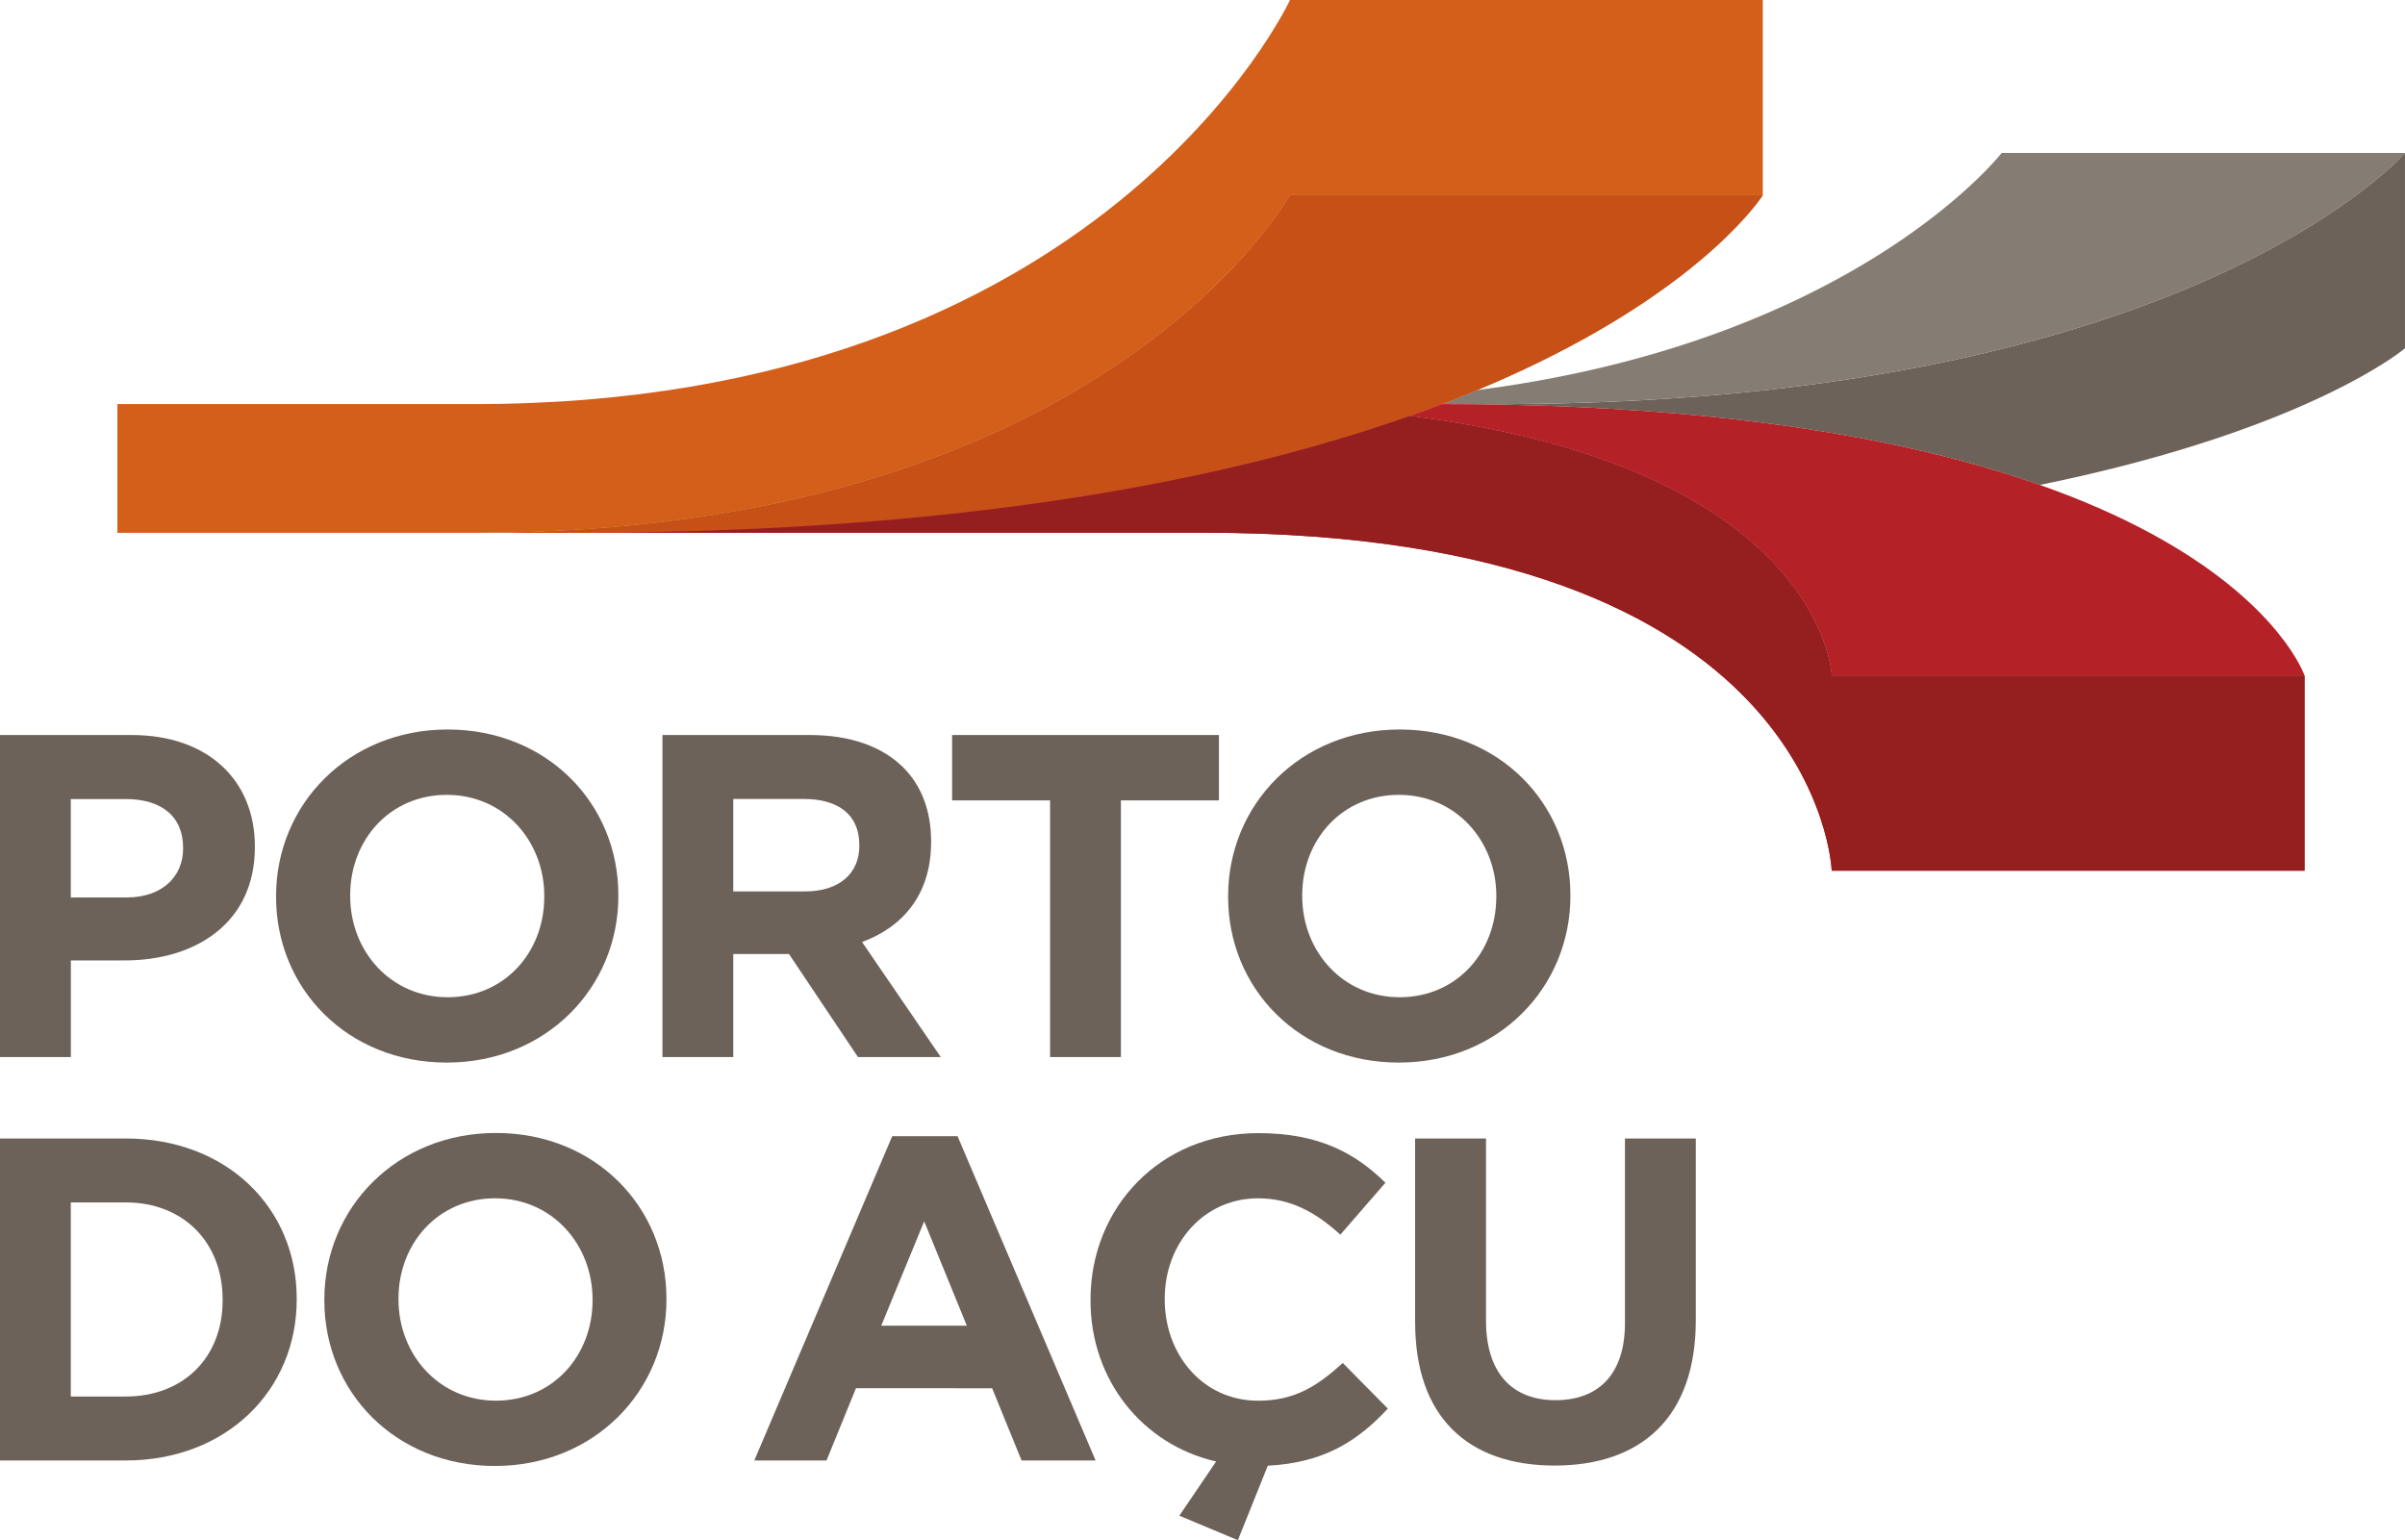
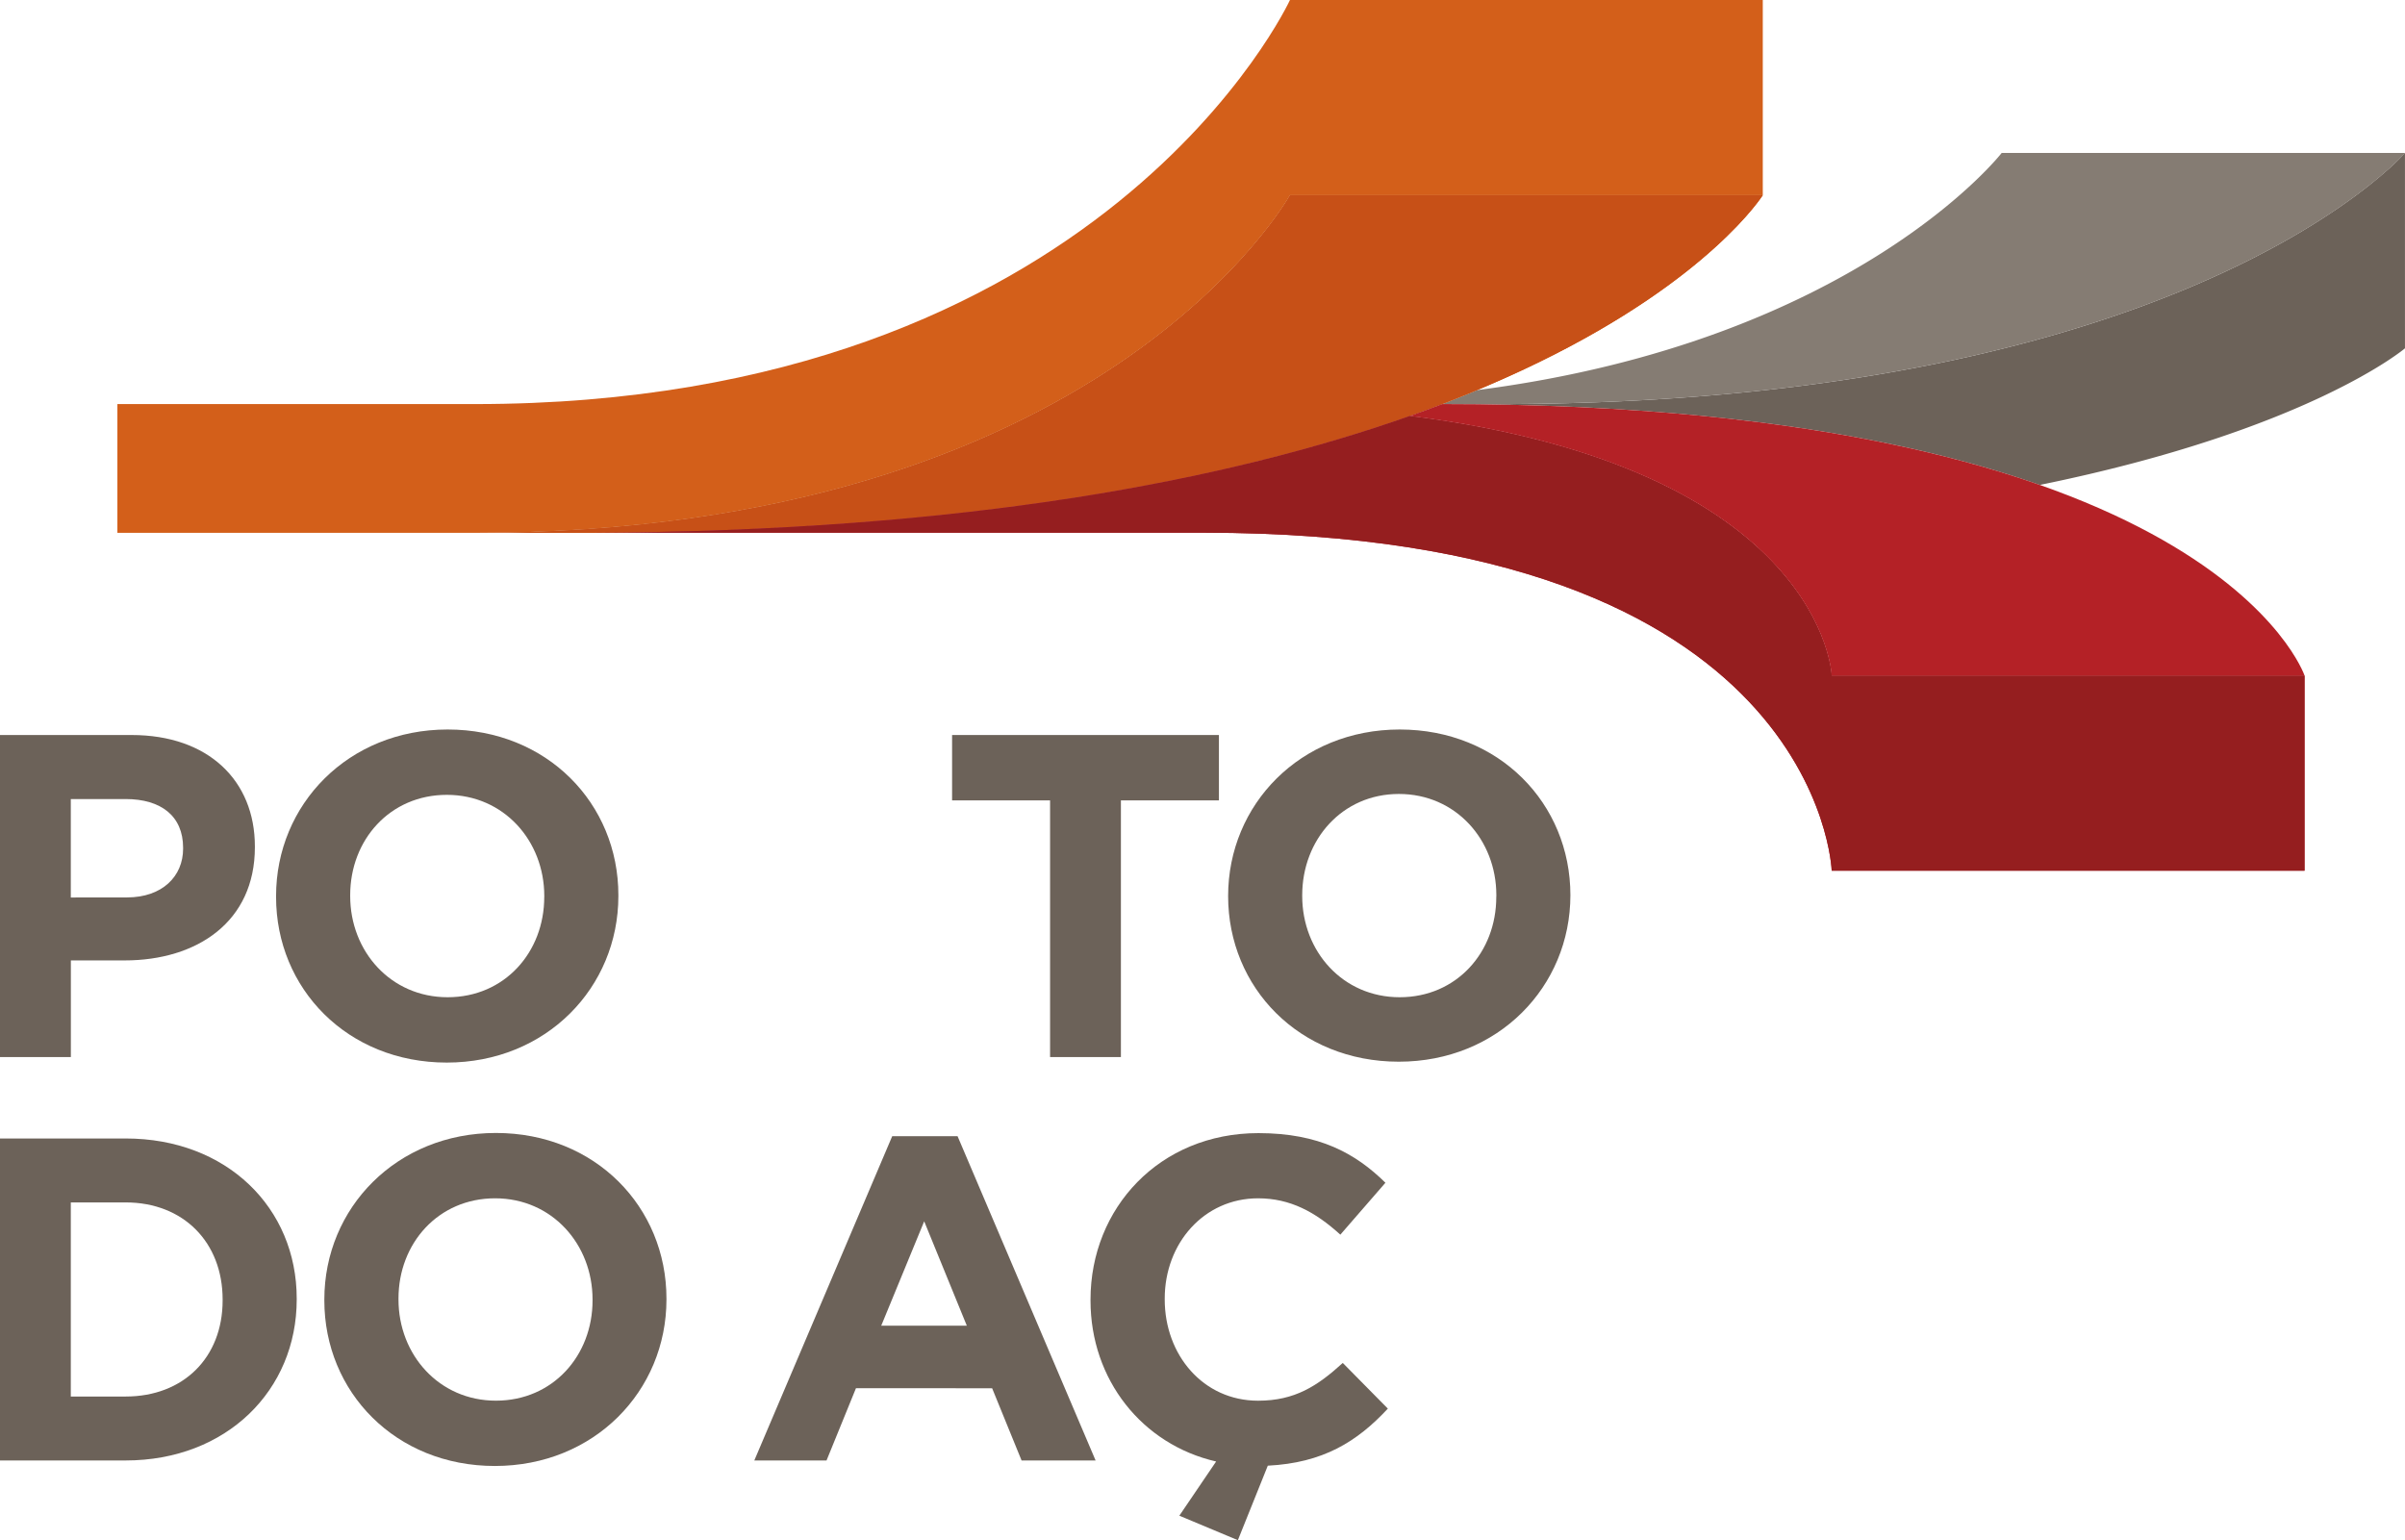
<svg xmlns="http://www.w3.org/2000/svg" id="Layer_1" data-name="Layer 1" viewBox="0 0 789.79 505.8">
  <path d="M789.78,50.23a68.66,68.66,0,0,1-5.87,5.7c-21,18.65-101.39,76.52-291,76.78H473.56c91.57,0,154,11.67,196.28,26.56,88.33-18,119.94-44.87,119.94-44.87Z" style="fill:#6c6259" />
  <path d="M657.34,50.23s-48,61.87-172.23,77.89h0c-3.69,1.54-7.54,3.07-11.51,4.59h19.36c189.58-.26,270-58.13,291-76.78a72.26,72.26,0,0,0,5.88-5.7Z" style="fill:#857c73" />
  <path d="M423.62,0S362.43,132.71,156,132.71H38.55V175H156C362.43,175,423.62,64.1,423.62,64.1H578.89V0Z" style="fill:#d35f1a" />
  <path d="M156,175h37.59C510,174.08,578.89,64.1,578.89,64.1H423.62S362.43,175,156,175" style="fill:#d15e14" />
  <path d="M156,175h37.59C510,174.08,578.89,64.1,578.89,64.1H423.62S362.43,175,156,175" style="fill:#c75017" />
  <path d="M601.52,221.87S598.73,153.79,463,136.61c-58.75,20.78-144.91,38-269.41,38.35H395.37c202.48,0,206.15,111,206.15,111H756.8V221.87Z" style="fill:#b12028" />
  <path d="M601.52,221.87S598.73,153.79,463,136.61c-58.75,20.78-144.91,38-269.41,38.35H395.37c202.48,0,206.15,111,206.15,111H756.8V221.87Z" style="fill:#951e1f" />
  <path d="M473.6,132.7c-3.45,1.32-7,2.63-10.63,3.9,135.76,17.2,138.55,85.27,138.55,85.27H756.8S726.71,132.7,473.6,132.7" style="fill:#b42126" />
  <path d="M0,241.4H43.21c25.22,0,40.49,15,40.49,36.57v.3c0,24.48-19,37.16-42.76,37.16H23.27v31.74H0Zm41.7,53.34c11.62,0,18.43-6.95,18.43-16v-.31c0-10.43-7.25-16-18.88-16h-18v32.33Z" style="fill:#6c6259" />
  <path d="M90.66,294.59v-.31c0-30.06,23.72-54.69,56.35-54.69s56.06,24.33,56.06,54.4v.29c0,30.07-23.72,54.7-56.36,54.7s-56.05-24.32-56.05-54.39m88.08,0v-.31c0-18.13-13.29-33.23-32-33.23S115,275.86,115,294v.29c0,18.13,13.29,33.23,32,33.23s31.73-14.78,31.73-32.92" style="fill:#6c6259" />
-   <path d="M217.54,241.4h48.34c13.45,0,23.88,3.79,30.82,10.73,5.89,5.89,9.07,14.2,9.07,24.18v.3c0,17.08-9.21,27.8-22.67,32.78l25.84,37.78H281.75l-22.66-33.85H240.8v33.85H217.54Zm46.83,51.37c11.33,0,17.83-6,17.83-14.95v-.3c0-10-6.95-15.12-18.28-15.12H240.8v30.37Z" style="fill:#6c6259" />
  <polygon points="344.84 262.87 312.66 262.87 312.66 241.4 400.29 241.4 400.29 262.87 368.1 262.87 368.1 347.17 344.84 347.17 344.84 262.87" style="fill:#6c6259" />
-   <path d="M403.31,294.59v-.31c0-30.06,23.72-54.69,56.35-54.69s56.05,24.33,56.05,54.4v.29c0,30.07-23.72,54.7-56.35,54.7s-56.05-24.32-56.05-54.39m88.08,0v-.31c0-18.13-13.29-33.23-32-33.23S427.64,275.86,427.64,294v.29c0,18.13,13.29,33.23,32,33.23s31.73-14.78,31.73-32.92" style="fill:#6c6259" />
+   <path d="M403.31,294.59v-.31c0-30.06,23.72-54.69,56.35-54.69s56.05,24.33,56.05,54.4c0,30.07-23.72,54.7-56.35,54.7s-56.05-24.32-56.05-54.39m88.08,0v-.31c0-18.13-13.29-33.23-32-33.23S427.64,275.86,427.64,294v.29c0,18.13,13.29,33.23,32,33.23s31.73-14.78,31.73-32.92" style="fill:#6c6259" />
  <path d="M0,373.91H41.25c33.24,0,56.19,22.82,56.19,52.58v.3c0,29.76-23,52.87-56.19,52.87H0Zm41.25,84.75c19,0,31.86-12.83,31.86-31.56v-.31c0-18.73-12.83-31.88-31.86-31.88h-18v63.75Z" style="fill:#6c6259" />
  <path d="M106.51,427.1v-.31c0-30.06,23.73-54.69,56.35-54.69s56,24.33,56,54.39v.3c0,30.06-23.72,54.68-56.35,54.68s-56-24.32-56-54.37m88.08,0v-.31c0-18.13-13.3-33.23-32-33.23s-31.73,14.81-31.73,32.93v.3c0,18.12,13.3,33.23,32,33.23s31.73-14.8,31.73-32.92" style="fill:#6c6259" />
  <path d="M293,373.16h21.46l45.33,106.5H335.48l-9.67-23.72H281.09l-9.66,23.72H247.71ZM317.5,435.4l-14-34.28L289.39,435.4Z" style="fill:#6c6259" />
  <path d="M387.29,497.8,399.37,480c-24.32-5.59-41.25-26.89-41.25-52.86v-.31c0-30.06,22.67-54.68,55.15-54.68,19.94,0,31.88,6.64,41.7,16.3L440.16,405.5c-8.15-7.42-16.45-11.94-27-11.94-17.82,0-30.67,14.8-30.67,32.93v.3c0,18.12,12.54,33.24,30.67,33.24,12.09,0,19.49-4.84,27.8-12.4l14.8,15c-10.11,10.88-21.29,17.83-39.42,18.74l-9.83,24.47Z" style="fill:#6c6259" />
-   <path d="M464.71,434.34V373.91H488v59.83c0,17.22,8.61,26.12,22.82,26.12s22.81-8.59,22.81-25.36V373.91h23.26V433.6c0,32-18,47.73-46.37,47.73s-45.79-15.87-45.79-47" style="fill:#6c6259" />
</svg>